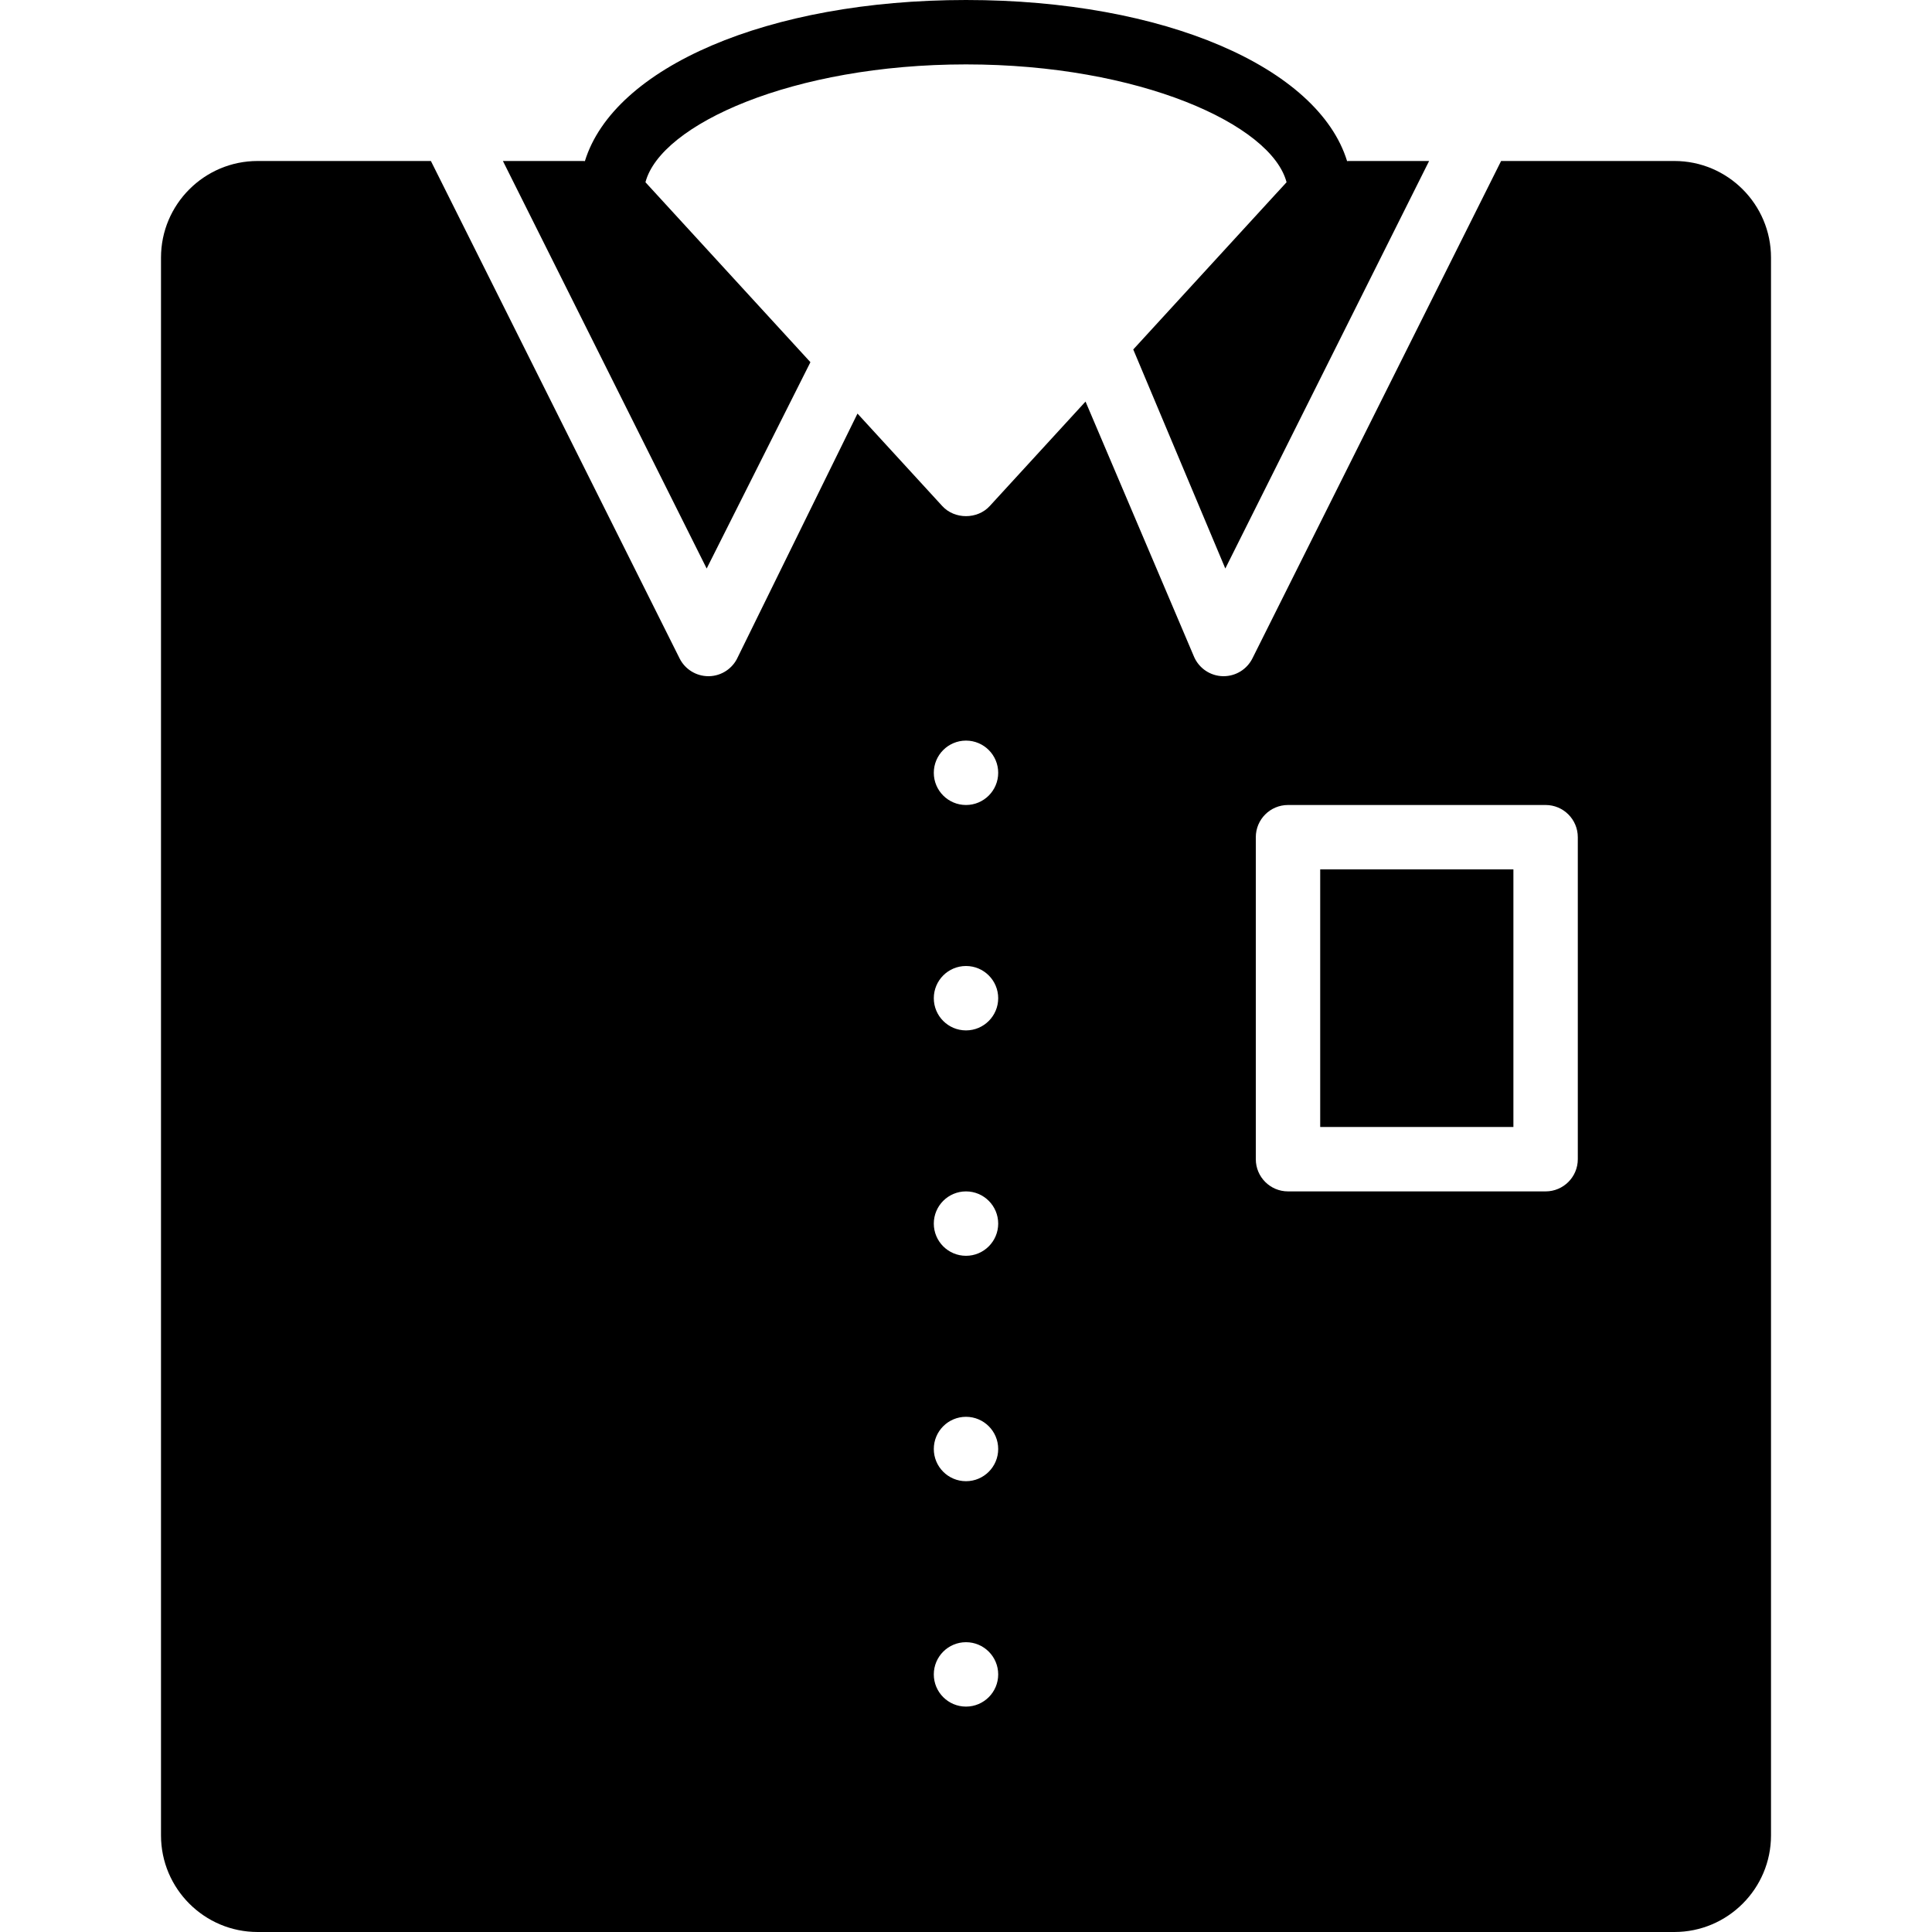
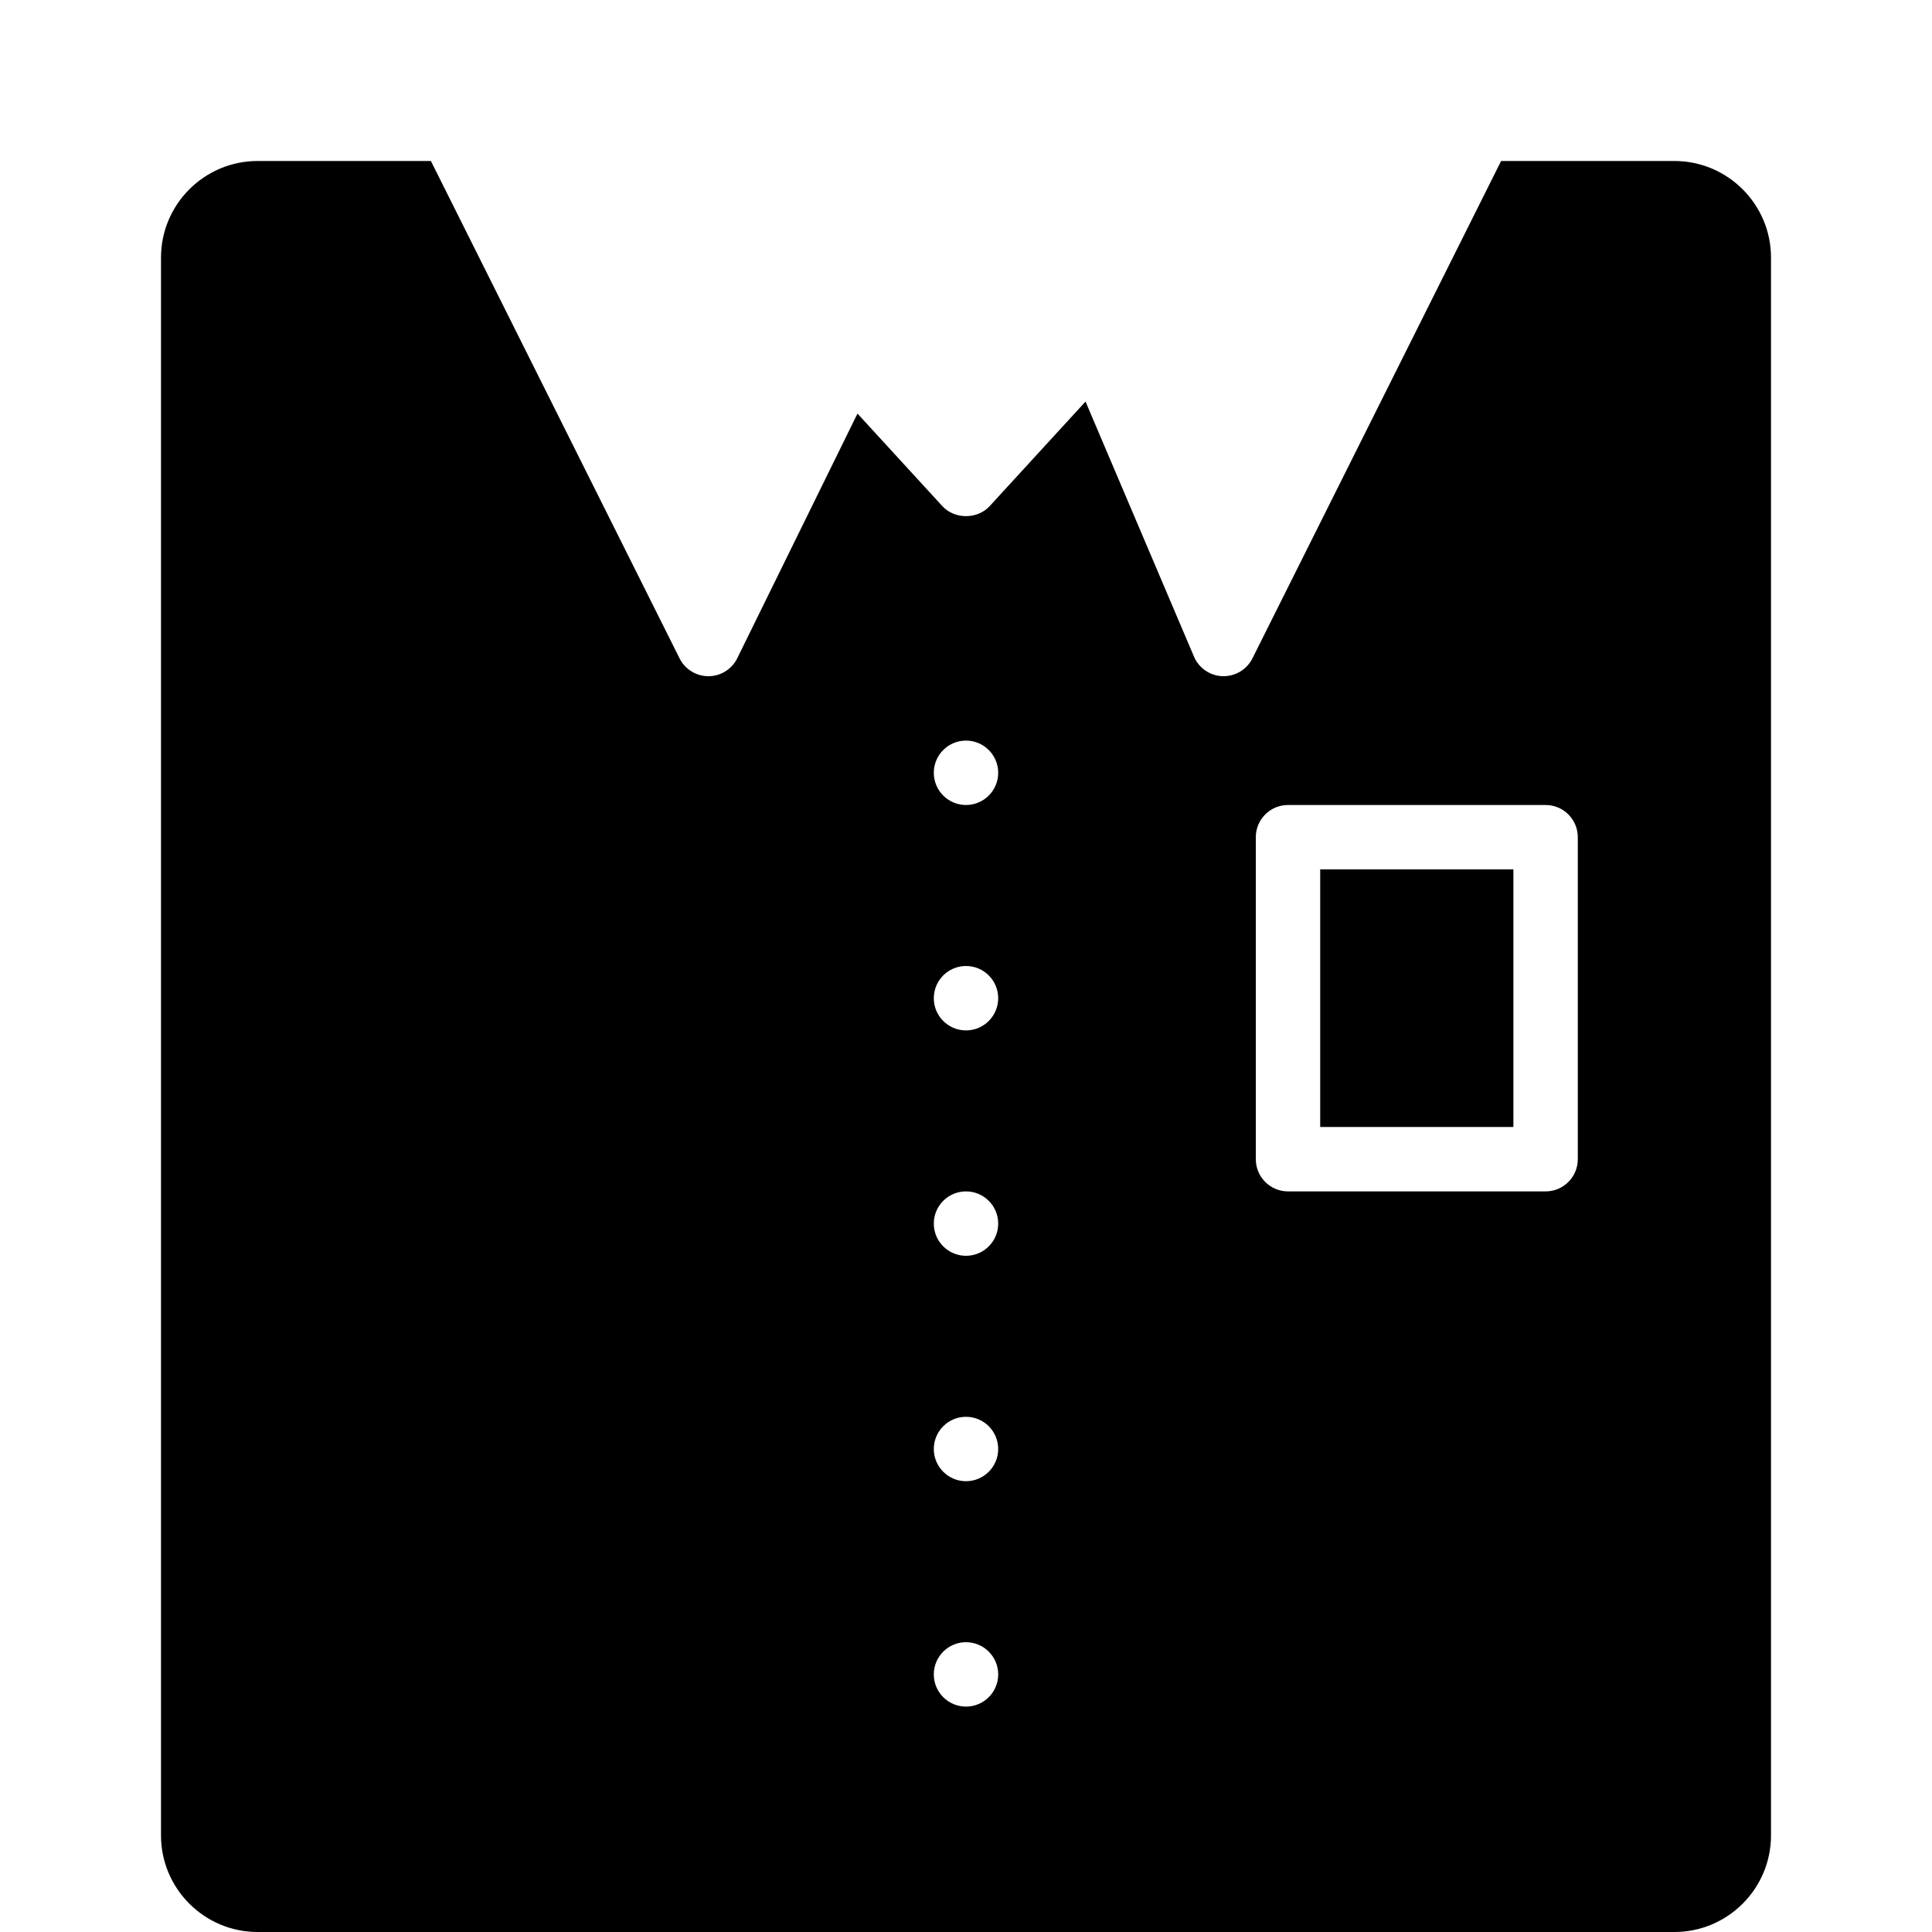
<svg xmlns="http://www.w3.org/2000/svg" fill="#000000" version="1.1" id="Layer_1" viewBox="0 0 511.998 511.998" xml:space="preserve">
  <g>
    <g>
      <g>
-         <path d="M214.769,95.983l-41.276-45.022l-2.441-2.662c4.011-15.3,39.014-31.232,84.949-31.232     c45.926,0,80.939,15.932,84.949,31.232l-2.441,2.662h-0.009l-38.178,41.651l24.397,58.052l54.008-107.998h-21.35     c-0.128,0-0.256,0.034-0.384,0.034C349.348,17.86,308.55,0,256.002,0s-93.346,17.86-101.001,42.701     c-0.128,0-0.247-0.034-0.375-0.034h-21.35l53.999,107.998L214.769,95.983z" />
        <rect x="349.866" y="230.394" width="51.2" height="68.267" />
        <path d="M443.732,42.665h-45.926l-65.903,131.814c-1.451,2.901-4.412,4.719-7.637,4.719h-0.196     c-3.302-0.077-6.263-2.057-7.603-5.069l-28.791-67.712l-25.387,27.691c-3.268,3.567-9.31,3.567-12.578,0L227.242,109.6     l-31.71,64.529c-1.34,3.012-4.301,4.992-7.603,5.069h-0.196c-3.226,0-6.187-1.818-7.637-4.719L114.192,42.665H68.266     c-14.114,0-25.6,11.486-25.6,25.6v418.133c0,14.114,11.486,25.6,25.6,25.6h375.467c14.114,0,25.6-11.486,25.6-25.6V68.265     C469.333,54.151,457.847,42.665,443.732,42.665z M255.999,452.265c-4.71,0-8.533-3.823-8.533-8.533s3.823-8.533,8.533-8.533     c4.71,0,8.533,3.823,8.533,8.533S260.71,452.265,255.999,452.265z M255.999,392.532c-4.71,0-8.533-3.823-8.533-8.533     s3.823-8.533,8.533-8.533c4.71,0,8.533,3.823,8.533,8.533S260.71,392.532,255.999,392.532z M255.999,332.798     c-4.71,0-8.533-3.823-8.533-8.533s3.823-8.533,8.533-8.533c4.71,0,8.533,3.823,8.533,8.533S260.71,332.798,255.999,332.798z      M255.999,273.065c-4.71,0-8.533-3.823-8.533-8.533s3.823-8.533,8.533-8.533c4.71,0,8.533,3.823,8.533,8.533     S260.71,273.065,255.999,273.065z M255.999,213.332c-4.71,0-8.533-3.823-8.533-8.533s3.823-8.533,8.533-8.533     c4.71,0,8.533,3.823,8.533,8.533S260.71,213.332,255.999,213.332z M418.133,307.198c0,4.71-3.823,8.533-8.533,8.533h-68.267     c-4.71,0-8.533-3.823-8.533-8.533v-85.333c0-4.71,3.823-8.533,8.533-8.533h68.267c4.71,0,8.533,3.823,8.533,8.533V307.198z" />
      </g>
    </g>
  </g>
</svg>